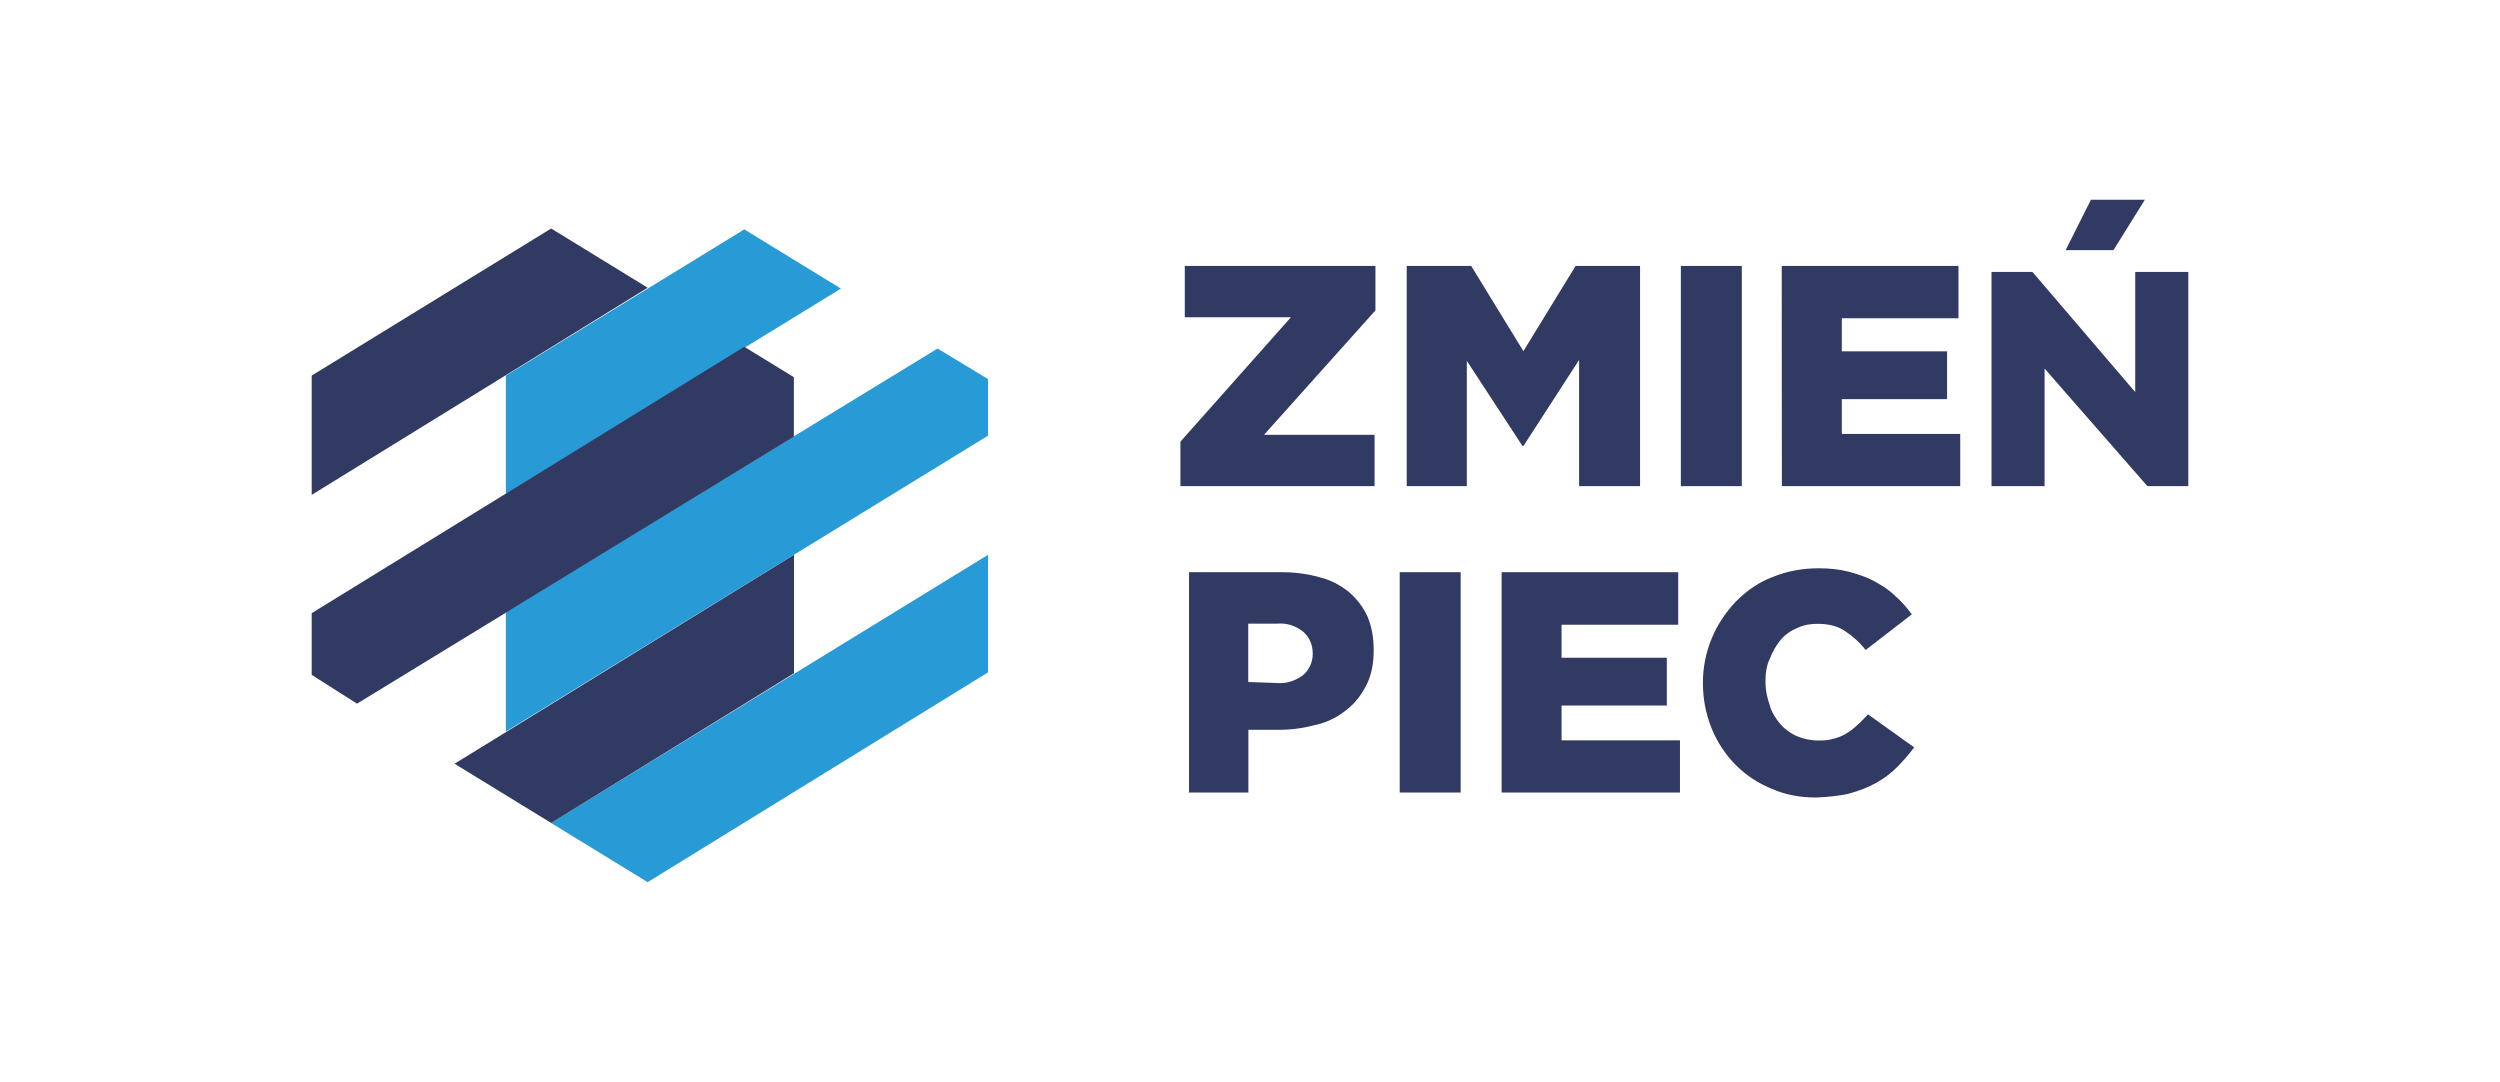
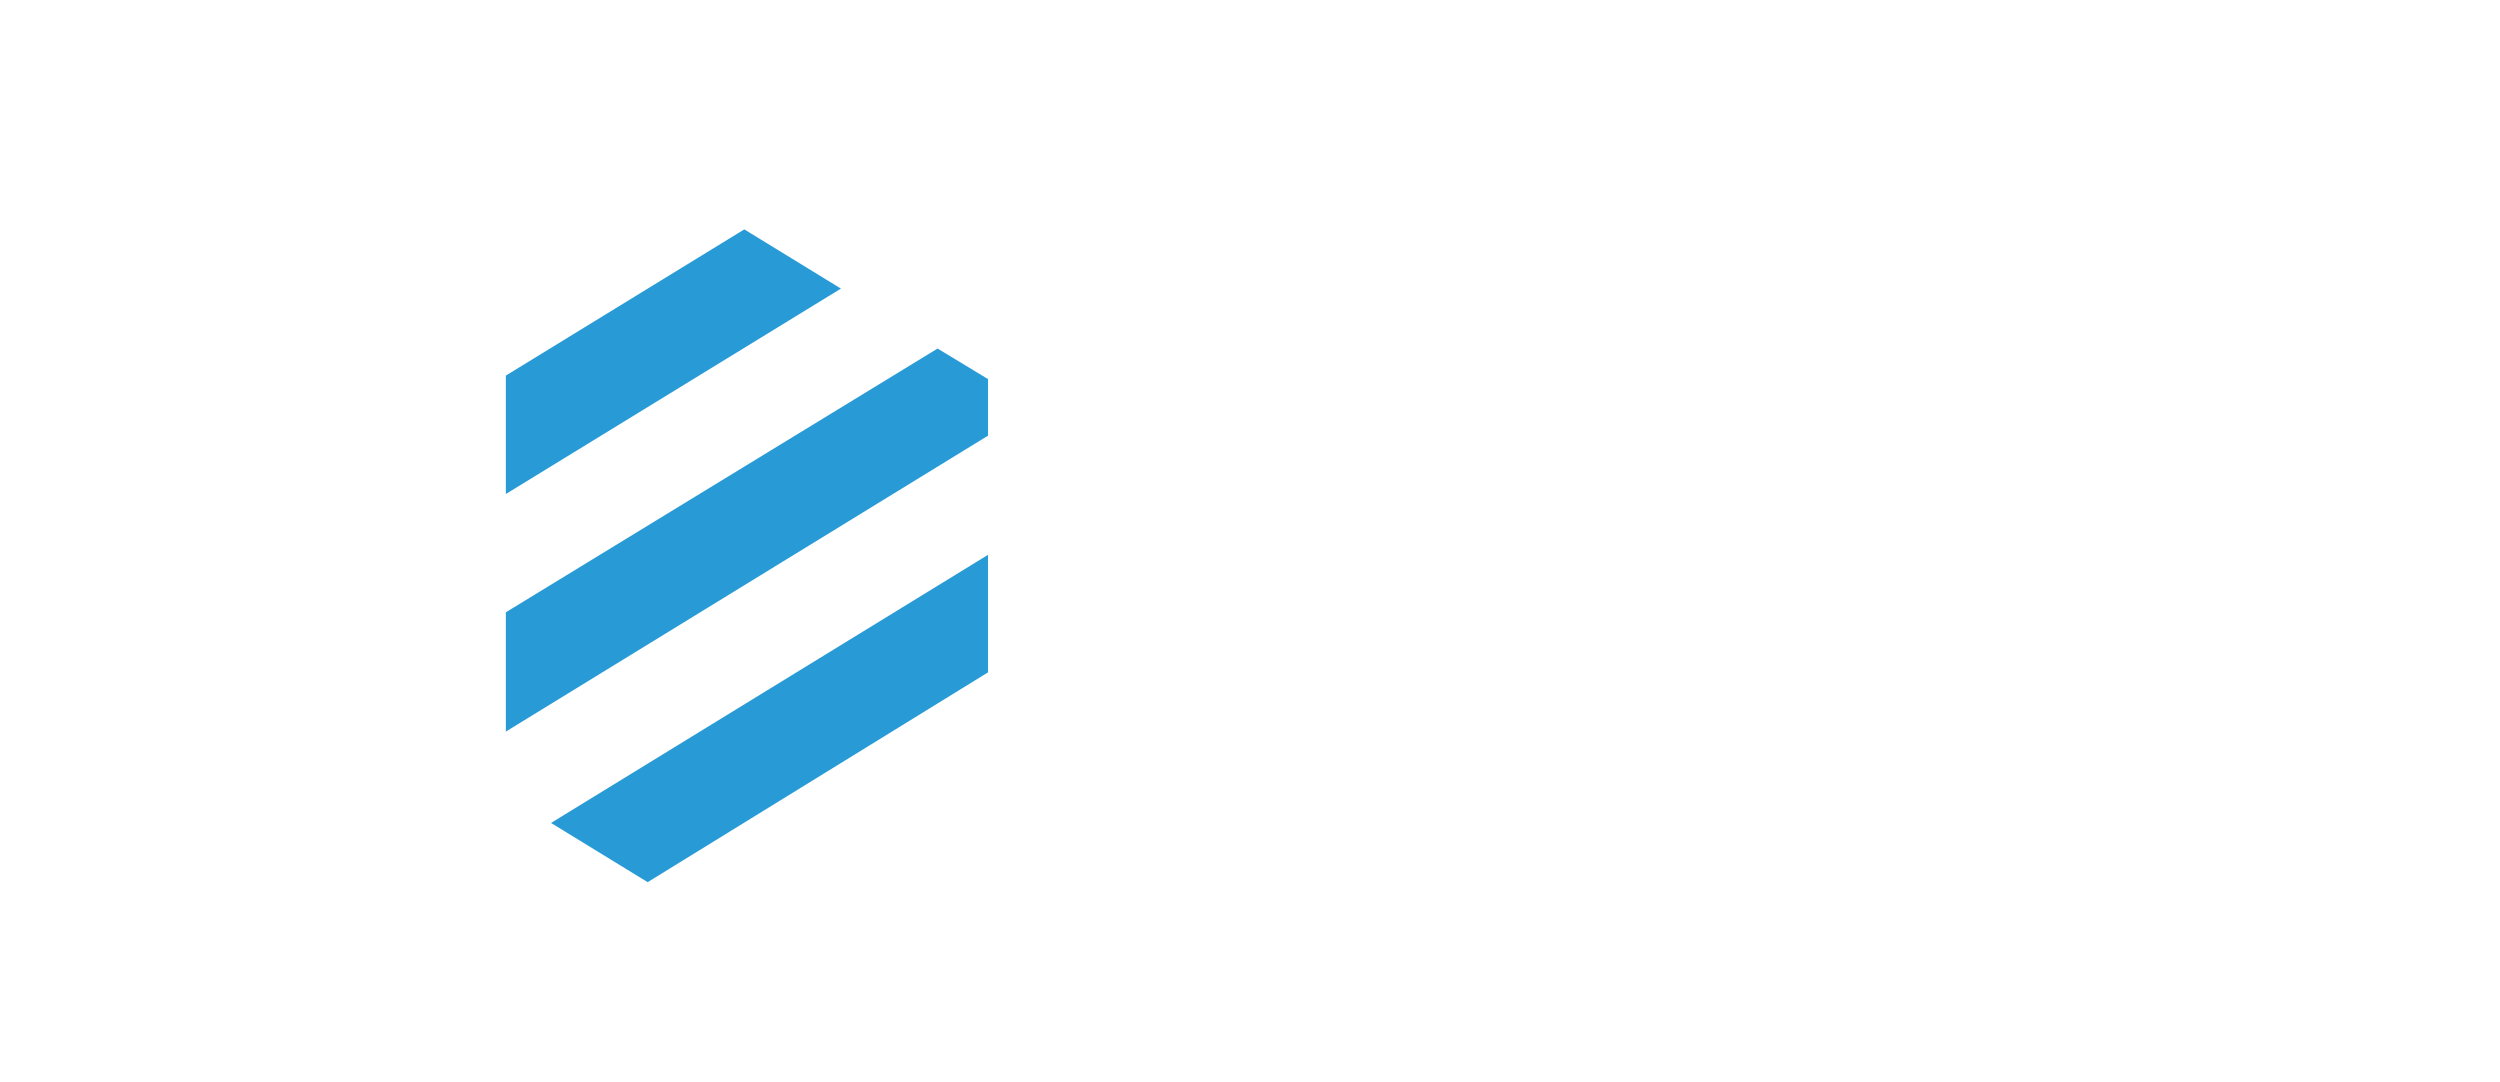
<svg xmlns="http://www.w3.org/2000/svg" id="Warstwa_1" style="enable-background:new 0 0 171 74;" version="1.1" viewBox="0 0 171 74" x="0px" y="0px">
  <style type="text/css">
	.st0{fill-rule:evenodd;clip-rule:evenodd;fill:#289BD7;}
	.st1{fill-rule:evenodd;clip-rule:evenodd;fill:#303A62;}
</style>
  <g>
    <path class="st0" d="M57.52,19.74L34.6,33.79v-8.1l16.31-10L57.52,19.74z M67.58,25.93v3.87L34.6,50.04v-8.16l29.53-18.04&#10;  L67.58,25.93z M67.58,37.95v8.04L44.3,60.34l-6.61-4.05L67.58,37.95z" />
-     <path class="st1" d="M44.3,19.68L21.32,33.85v-8.16L37.7,15.63L44.3,19.68z M54.31,29.86L24.42,48.13l-3.1-1.97v-4.22l29.59-18.22&#10;  l3.39,2.08v4.06H54.31z M54.31,37.95v8.1L37.7,56.29l-6.61-4.05L54.31,37.95z" />
-     <path class="st1" d="M80.74,33.25h13.28v-3.51h-7.56l7.62-8.51v-3.04H81.04v3.51h7.26l-7.56,8.51V33.25z M96.22,33.25h4.11v-8.57&#10;  l3.81,5.83h0.06l3.81-5.89v8.63h4.17V18.19h-4.41l-3.57,5.83l-3.57-5.83h-4.41C96.22,18.19,96.22,33.25,96.22,33.25z M114.97,33.25&#10;  h4.17V18.19h-4.17V33.25z M121.88,33.25h12.2v-3.57h-8.1V27.3h7.2v-3.27h-7.2v-2.26h7.98v-3.58h-12.09L121.88,33.25L121.88,33.25z&#10;   M146.71,13.66h-3.69l-1.73,3.45h3.27L146.71,13.66z M146.05,18.6v8.22l-7.03-8.22h-2.8v14.65h3.63v-8.04l7.03,8.04h2.8V18.6&#10;  H146.05z M85.38,46.65v-3.99h1.96c0.66-0.06,1.25,0.12,1.79,0.54c0.42,0.36,0.66,0.89,0.66,1.49v0.06c0,0.54-0.24,1.07-0.66,1.43&#10;  c-0.48,0.36-1.13,0.6-1.73,0.54L85.38,46.65z M81.22,54.21h4.17v-4.29h2.08c0.89,0,1.73-0.12,2.62-0.36&#10;  c0.77-0.18,1.43-0.54,2.02-1.01c0.6-0.48,1.01-1.01,1.37-1.73c0.36-0.71,0.48-1.55,0.48-2.32v-0.06c0-0.77-0.12-1.55-0.42-2.26&#10;  c-0.3-0.66-0.71-1.19-1.25-1.67c-0.6-0.48-1.25-0.83-1.97-1.01c-0.83-0.24-1.73-0.36-2.56-0.36h-6.43V54.2L81.22,54.21L81.22,54.21&#10;  z M95.74,54.21h4.17V39.14h-4.17V54.21z M102.71,54.21h12.2v-3.57h-8.1v-2.38h7.2v-3.27h-7.2v-2.26h7.98v-3.59h-12.08V54.21z&#10;   M126.52,54.27c0.66-0.18,1.25-0.42,1.79-0.71c0.54-0.3,1.01-0.65,1.43-1.07s0.83-0.89,1.19-1.37l-3.16-2.26&#10;  c-0.24,0.24-0.48,0.54-0.71,0.71c-0.24,0.24-0.48,0.42-0.77,0.6c-0.3,0.18-0.6,0.3-0.89,0.36c-0.36,0.12-0.71,0.12-1.07,0.12&#10;  c-0.48,0-1.01-0.12-1.43-0.3s-0.83-0.48-1.13-0.83s-0.6-0.83-0.71-1.25c-0.18-0.54-0.3-1.01-0.3-1.61V46.6&#10;  c0-0.54,0.06-1.07,0.3-1.55c0.18-0.48,0.42-0.89,0.71-1.25s0.71-0.66,1.13-0.83c0.48-0.24,0.95-0.3,1.43-0.3&#10;  c0.66,0,1.31,0.12,1.85,0.48s1.01,0.77,1.43,1.31l3.16-2.44c-0.36-0.48-0.71-0.89-1.13-1.25c-0.42-0.42-0.89-0.71-1.43-1.01&#10;  c-0.54-0.3-1.13-0.48-1.73-0.65c-0.71-0.18-1.37-0.24-2.08-0.24c-1.07,0-2.14,0.18-3.16,0.6c-0.95,0.36-1.79,0.95-2.5,1.67&#10;  c-1.43,1.49-2.26,3.45-2.26,5.54v0.06c0,2.08,0.77,4.11,2.26,5.6c0.71,0.71,1.55,1.25,2.44,1.61c0.95,0.42,1.97,0.6,3.04,0.6&#10;  C125.04,54.51,125.81,54.45,126.52,54.27" />
  </g>
</svg>